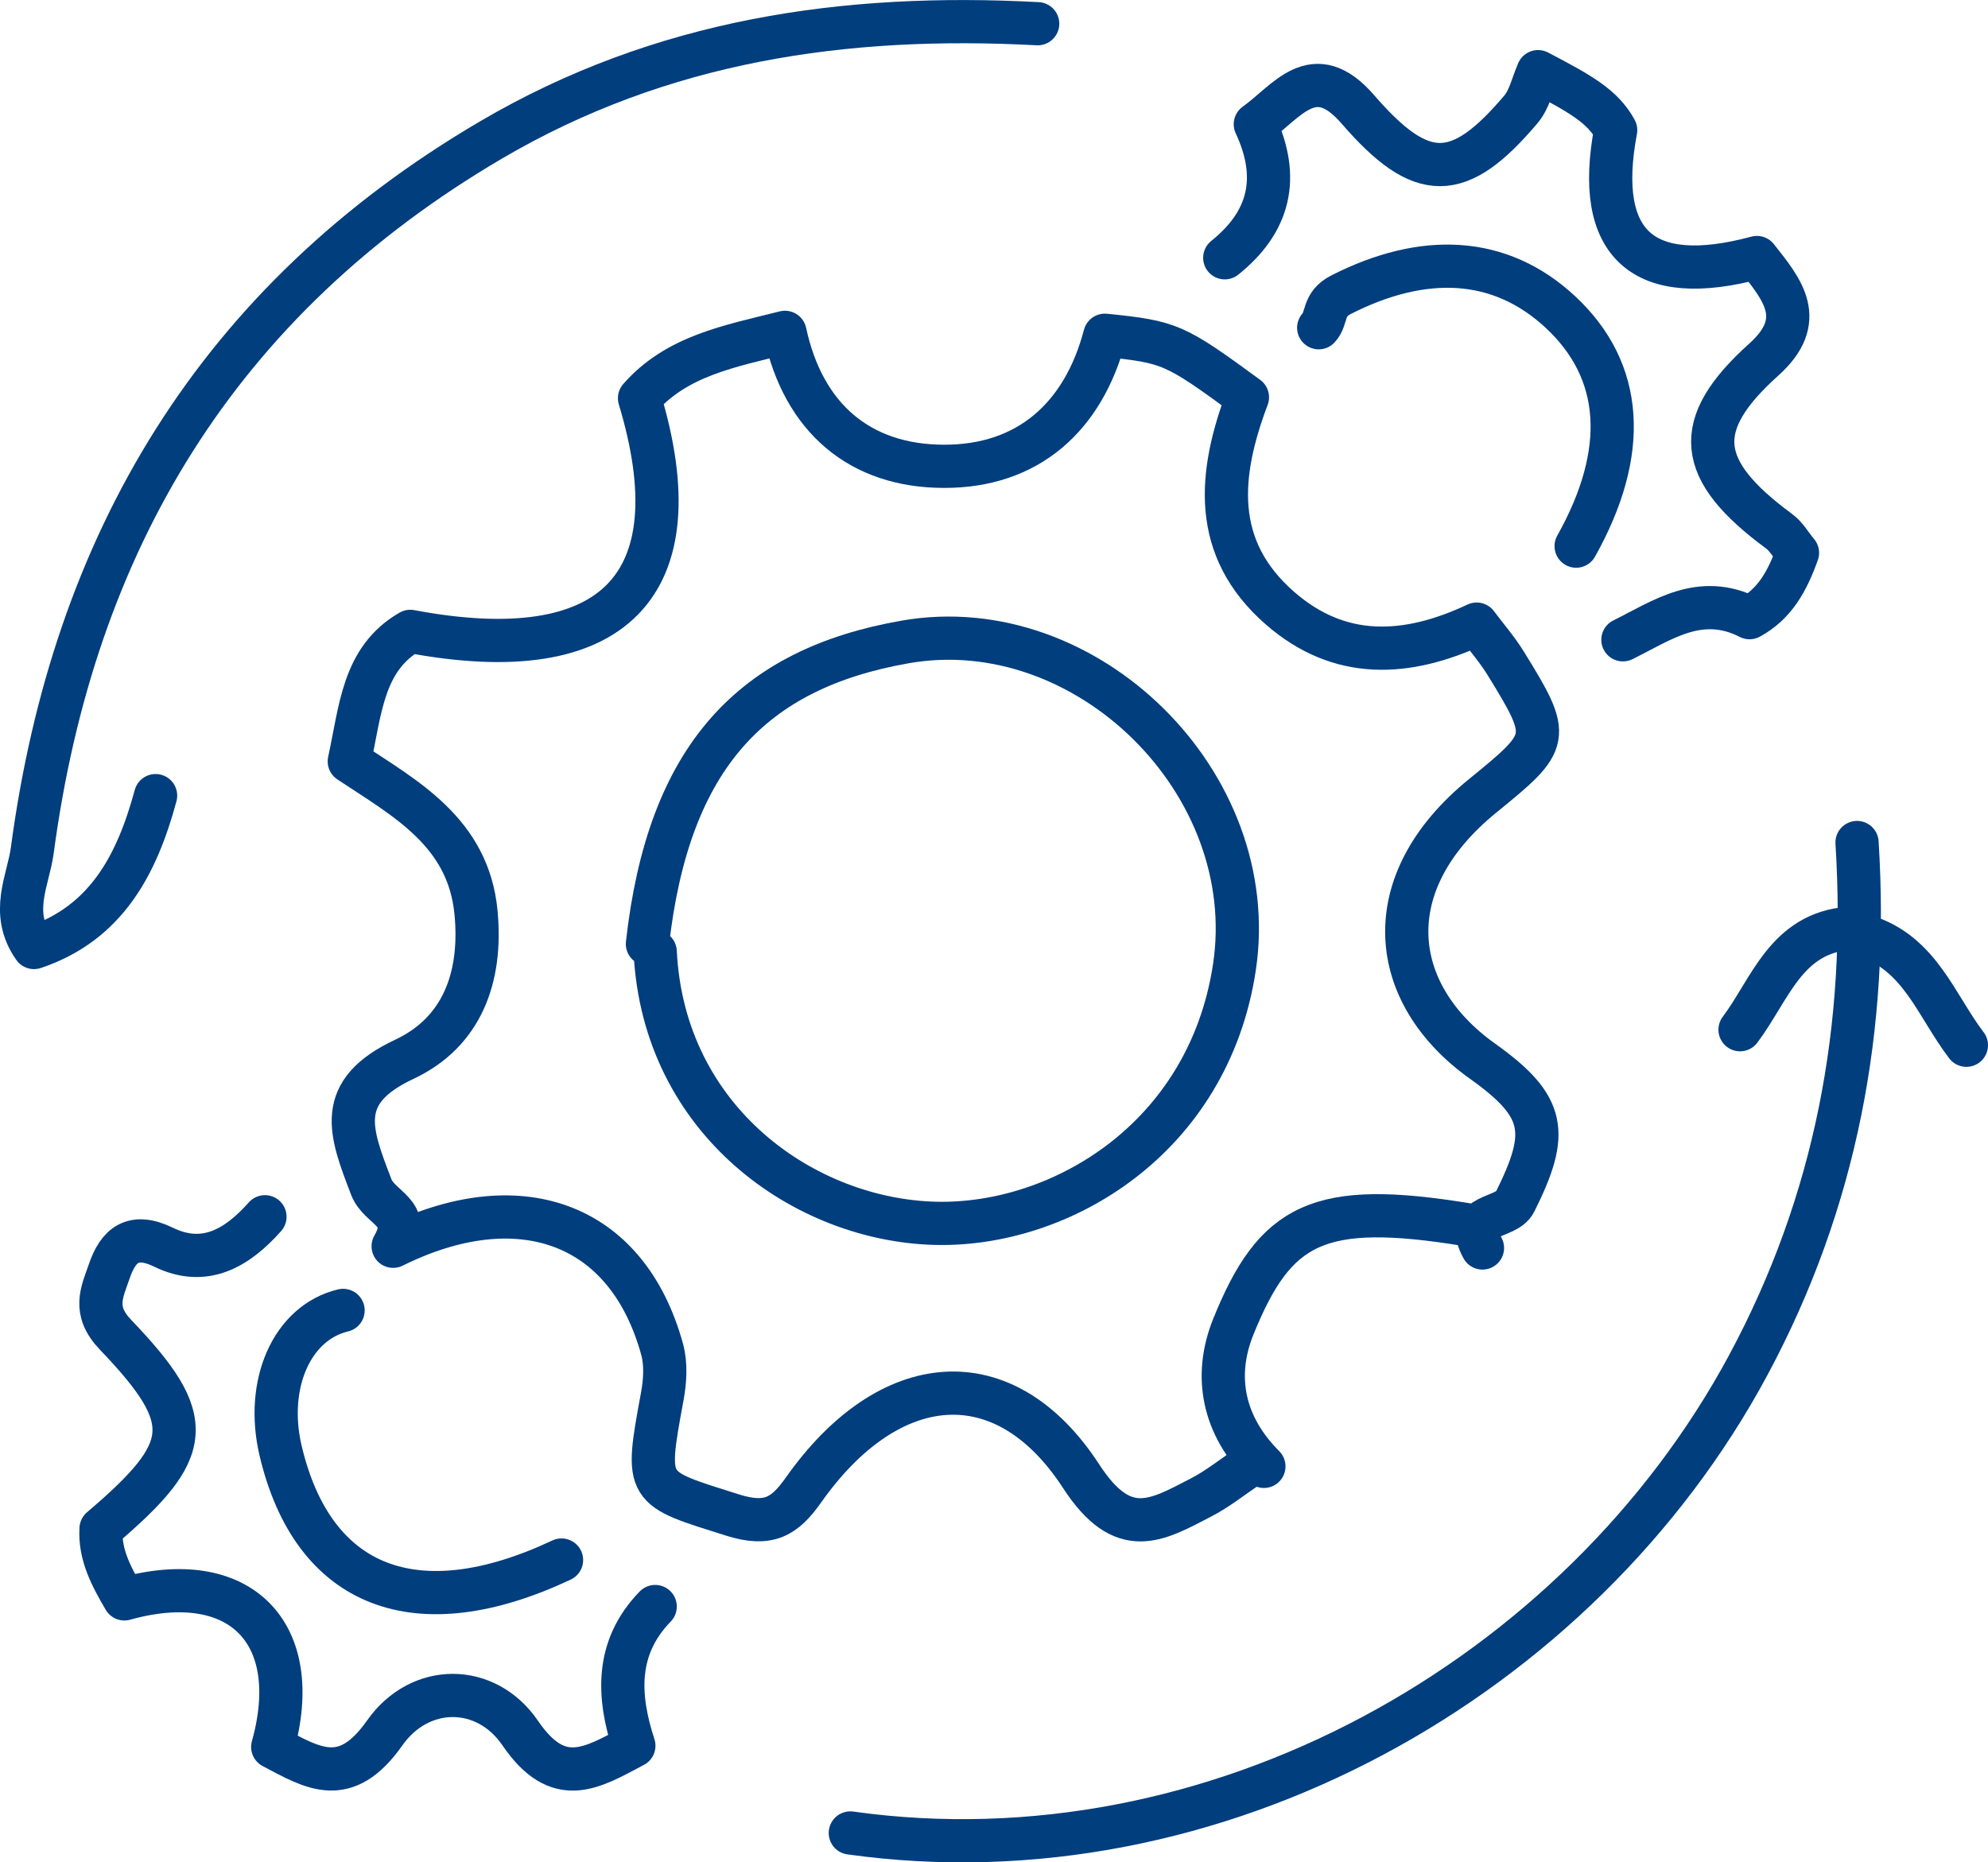
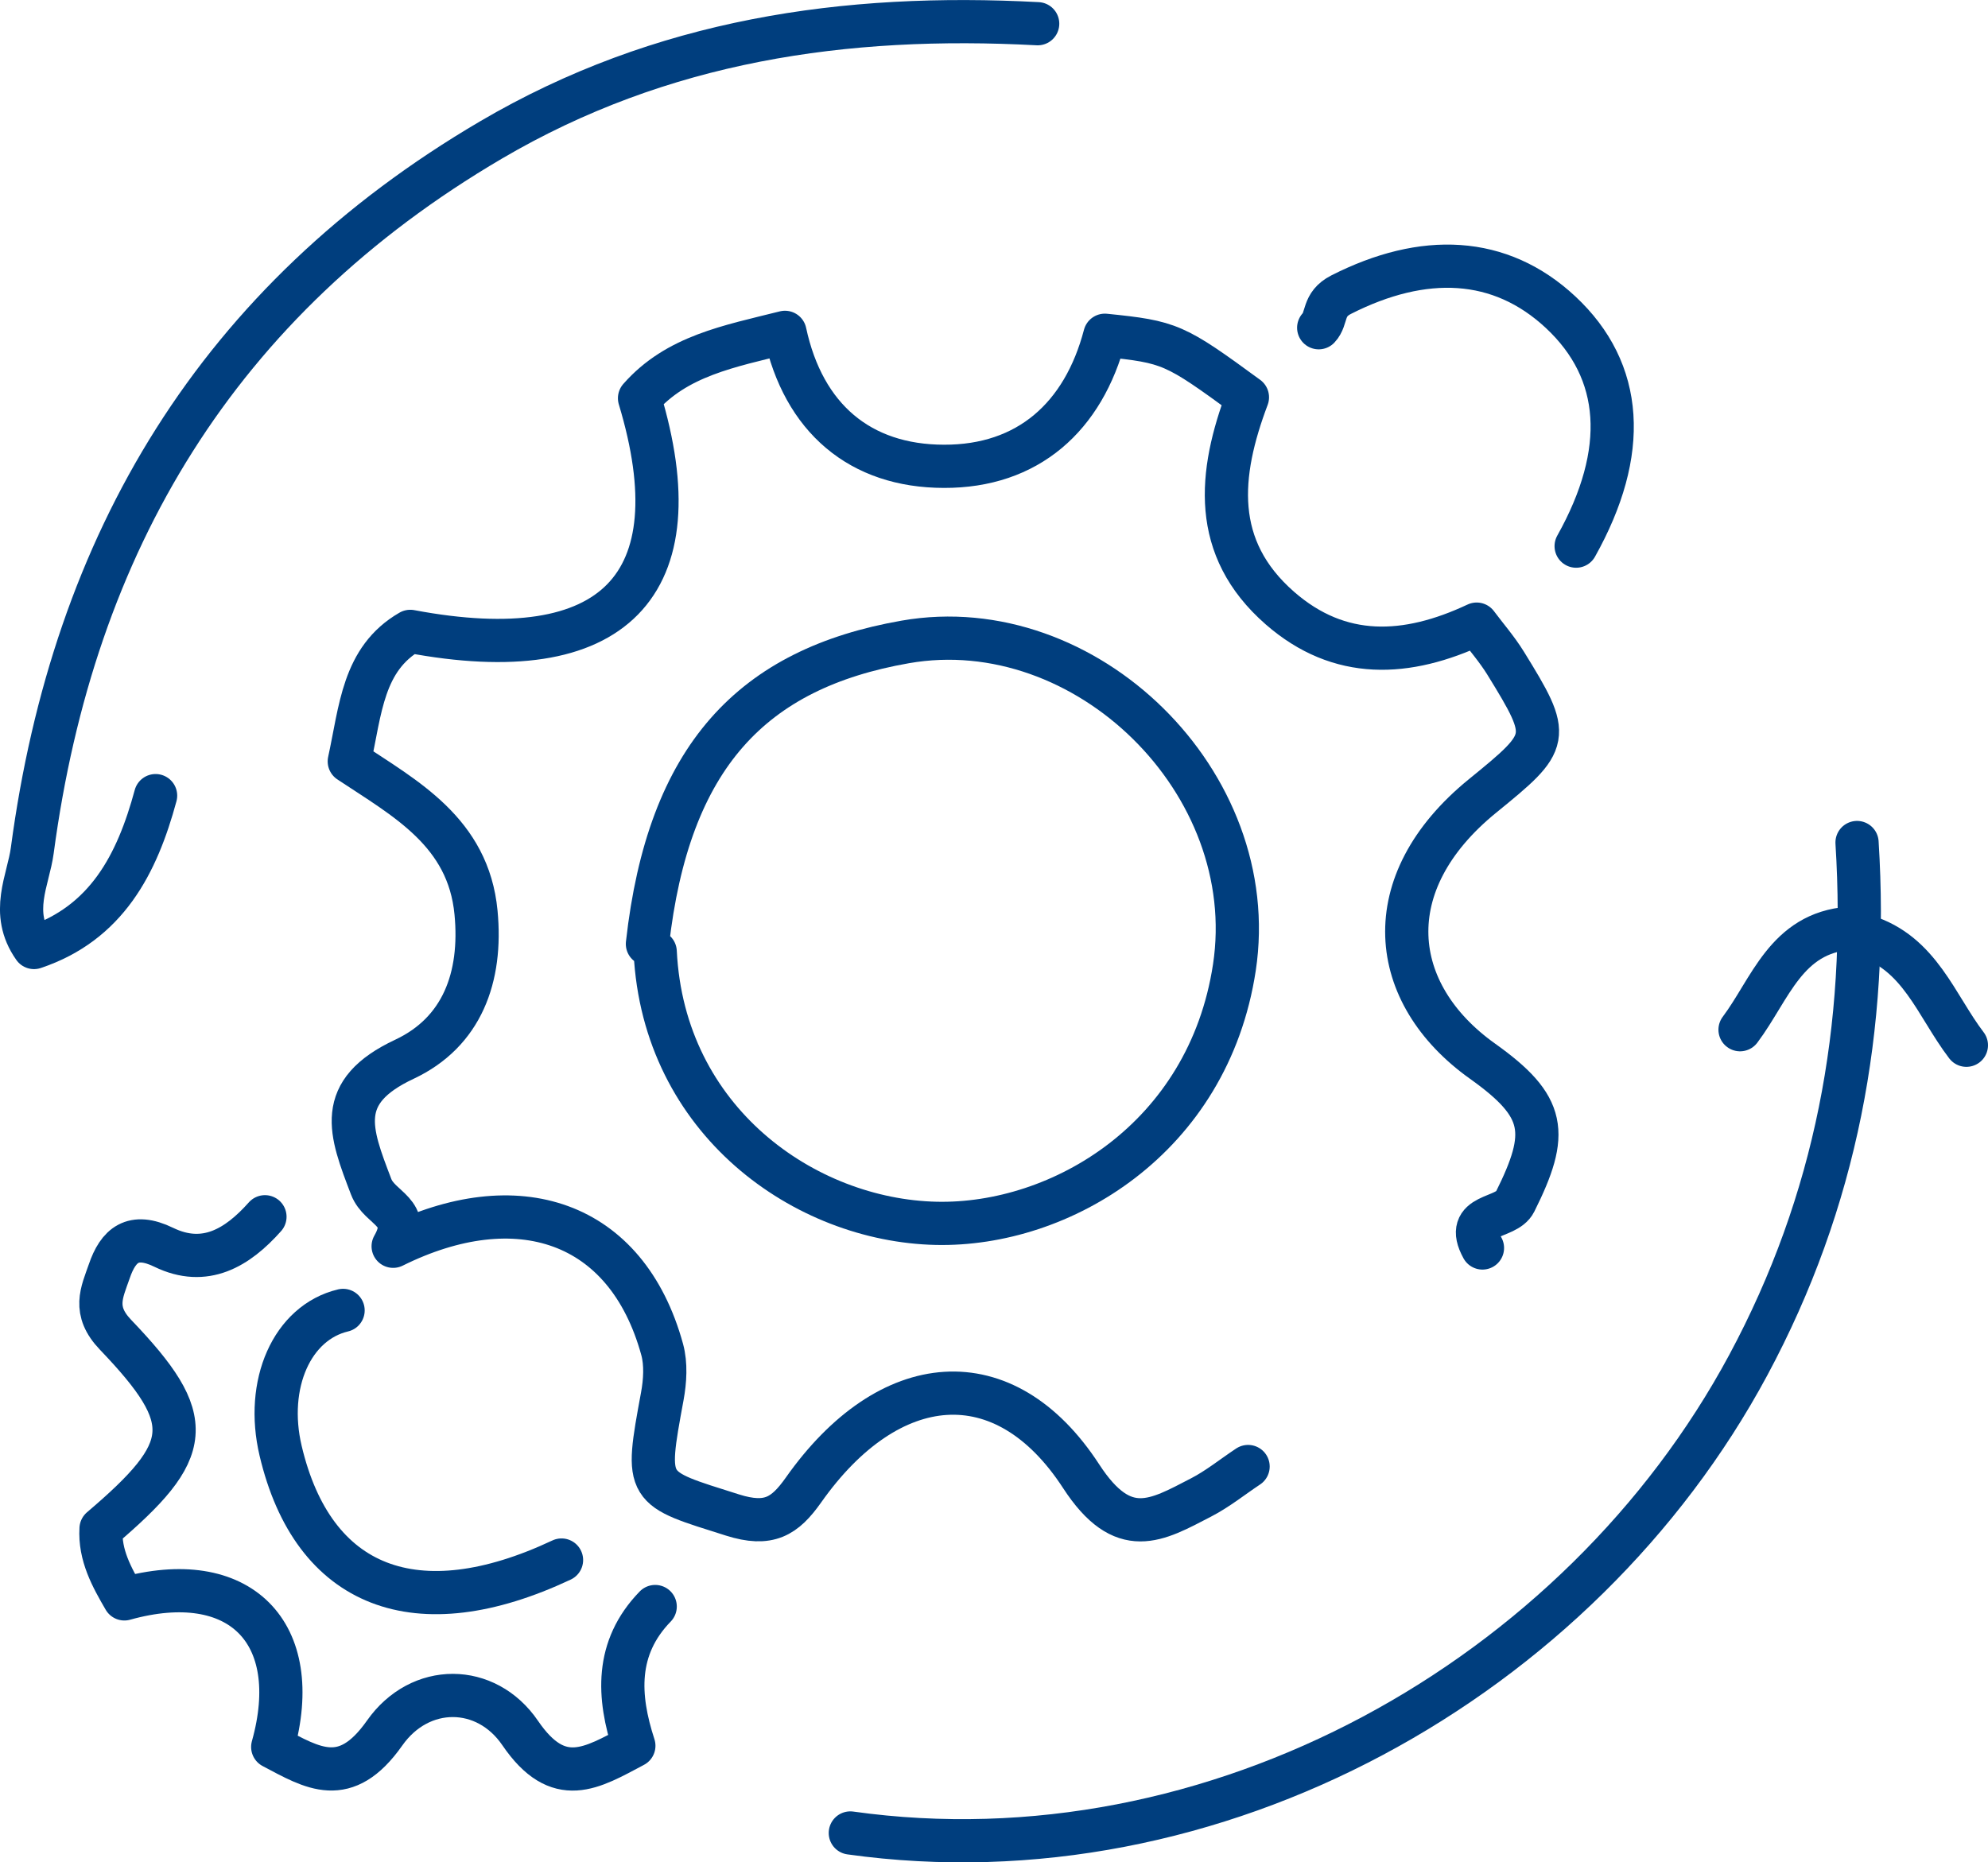
<svg xmlns="http://www.w3.org/2000/svg" id="Layer_2" width="150.89" height="141.38" viewBox="0 0 150.89 141.38">
  <g id="Layer_1-2">
    <path d="m26.04,99.48c-3.87.92-5.94,5.58-4.74,10.66,2.46,10.42,10.31,13.47,21.32,8.29" style="fill:none; stroke:#003e7e; stroke-linecap:round; stroke-linejoin:round; stroke-width:3.28px;" />
    <path d="m119.63,41.46c4.01-7.16,3.61-13.29-1.18-17.76-4.59-4.28-10.4-4.51-16.66-1.33-1.45.74-1.02,1.79-1.7,2.51" style="fill:none; stroke:#003e7e; stroke-linecap:round; stroke-linejoin:round; stroke-width:3.28px;" />
    <path d="m20.11,92.37c-2.09,2.35-4.55,3.84-7.68,2.32-2.34-1.14-3.46-.17-4.14,1.83-.56,1.61-1.28,2.97.48,4.81,6.24,6.52,5.94,8.73-1.1,14.72-.12,2.01.81,3.68,1.77,5.33,8.73-2.44,13.7,2.52,11.26,11.24,3.05,1.61,5.51,3.18,8.49-1.05,2.69-3.83,7.71-3.79,10.29-.01,2.92,4.28,5.42,2.67,8.63.97-1.22-3.74-1.43-7.43,1.62-10.57" style="fill:none; stroke:#003e7e; stroke-linecap:round; stroke-linejoin:round; stroke-width:3.28px;" />
    <path d="m140.36,70.47c-4.81.36-5.99,4.64-8.29,7.7" style="fill:none; stroke:#003e7e; stroke-linecap:round; stroke-linejoin:round; stroke-width:3.28px;" />
    <path d="m112.52,94.74c-1.48-2.69,1.79-2.13,2.47-3.5,2.62-5.25,2.38-7.23-2.48-10.69-7.16-5.11-8.13-13.5.02-20.13,5.16-4.2,5.26-4.38,1.75-10.07-.66-1.07-1.5-2.03-2.2-2.97-5.32,2.5-10.41,2.74-14.94-1.22-5.21-4.56-4.66-10.17-2.46-16-5.55-4.06-5.85-4.2-10.82-4.71-1.63,6.21-5.84,9.97-12.22,9.95-6.36-.01-10.66-3.65-12.06-10.17-4.27,1.07-8.21,1.78-11.04,5,4.29,14.2-1.91,20.62-17.4,17.7-3.61,2.08-3.77,5.95-4.63,9.87,4.24,2.82,9.04,5.36,9.62,11.48.47,4.92-1.07,9.08-5.43,11.13-5.32,2.49-4.13,5.5-2.53,9.68.65,1.71,3.17,1.9,1.67,4.52,9.37-4.65,17.72-1.99,20.42,7.84.3,1.1.22,2.39.01,3.54-1.33,7.21-1.27,6.93,5.32,9.02,2.78.88,3.98.1,5.39-1.89,6.49-9.21,15.25-10.02,21.08-1.05,3.2,4.92,5.72,3.36,9.1,1.61,1.26-.65,2.38-1.56,3.57-2.35" style="fill:none; stroke:#003e7e; stroke-linecap:round; stroke-linejoin:round; stroke-width:3.28px;" />
    <path d="m49.73,72.25c.63,12.86,11.36,20.4,21.33,20.62,9.43.21,20.65-6.41,22.63-19.42,2.13-14.04-11.28-27.11-24.97-24.72-11.62,2.03-17.99,8.68-19.58,22.93" style="fill:none; stroke:#003e7e; stroke-linecap:round; stroke-linejoin:round; stroke-width:3.28px;" />
    <path d="m141.55,71.06c4.17,1.27,5.4,5.28,7.7,8.29" style="fill:none; stroke:#003e7e; stroke-linecap:round; stroke-linejoin:round; stroke-width:3.28px;" />
-     <path d="m123.18,48.57c2.99-1.48,5.87-3.59,9.61-1.68,1.91-1.03,2.87-2.77,3.64-4.92-.5-.59-.86-1.26-1.42-1.66-6.28-4.63-6.66-8.05-1.14-13.01,3.35-3.01,1.42-5.3-.52-7.75-8.65,2.33-12.36-.98-10.72-9.67-.98-1.82-2.72-2.78-5.89-4.44-.42.96-.65,2.09-1.3,2.86-4.71,5.57-7.53,5.61-12.38,0-3.36-3.88-5.37-.58-7.78,1.13,1.89,4.05,1.1,7.4-2.32,10.14" style="fill:none; stroke:#003e7e; stroke-linecap:round; stroke-linejoin:round; stroke-width:3.28px;" />
    <path d="m78.76,1.8c-14.62-.78-28.56,1.23-41.5,8.83C16.52,22.81,5.57,41.17,2.45,64.56c-.3,2.26-1.74,4.72.13,7.37,5.51-1.85,7.82-6.32,9.23-11.53" style="fill:none; stroke:#003e7e; stroke-linecap:round; stroke-linejoin:round; stroke-width:3.28px;" />
    <path d="m140.95,63.96c.88,13.98-1.57,27.23-8.26,39.68-12.8,23.8-40.46,39.39-68.15,35.51" style="fill:none; stroke:#003e7e; stroke-linecap:round; stroke-linejoin:round; stroke-width:3.28px;" />
-     <path d="m111.33,92.97c-11.3-1.85-14.54-.1-17.71,7.72-1.56,3.85-.74,7.58,2.31,10.63" style="fill:none; stroke:#003e7e; stroke-linecap:round; stroke-linejoin:round; stroke-width:3.28px;" />
  </g>
</svg>